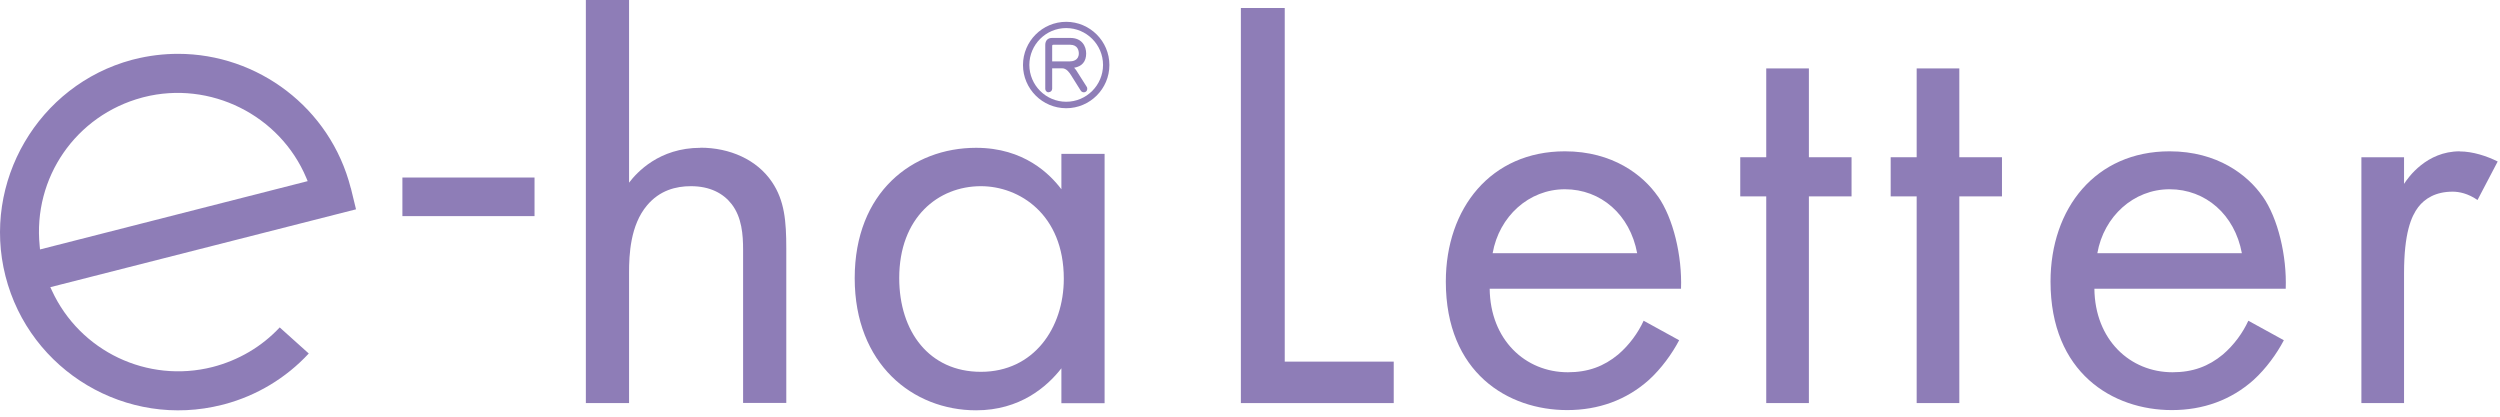
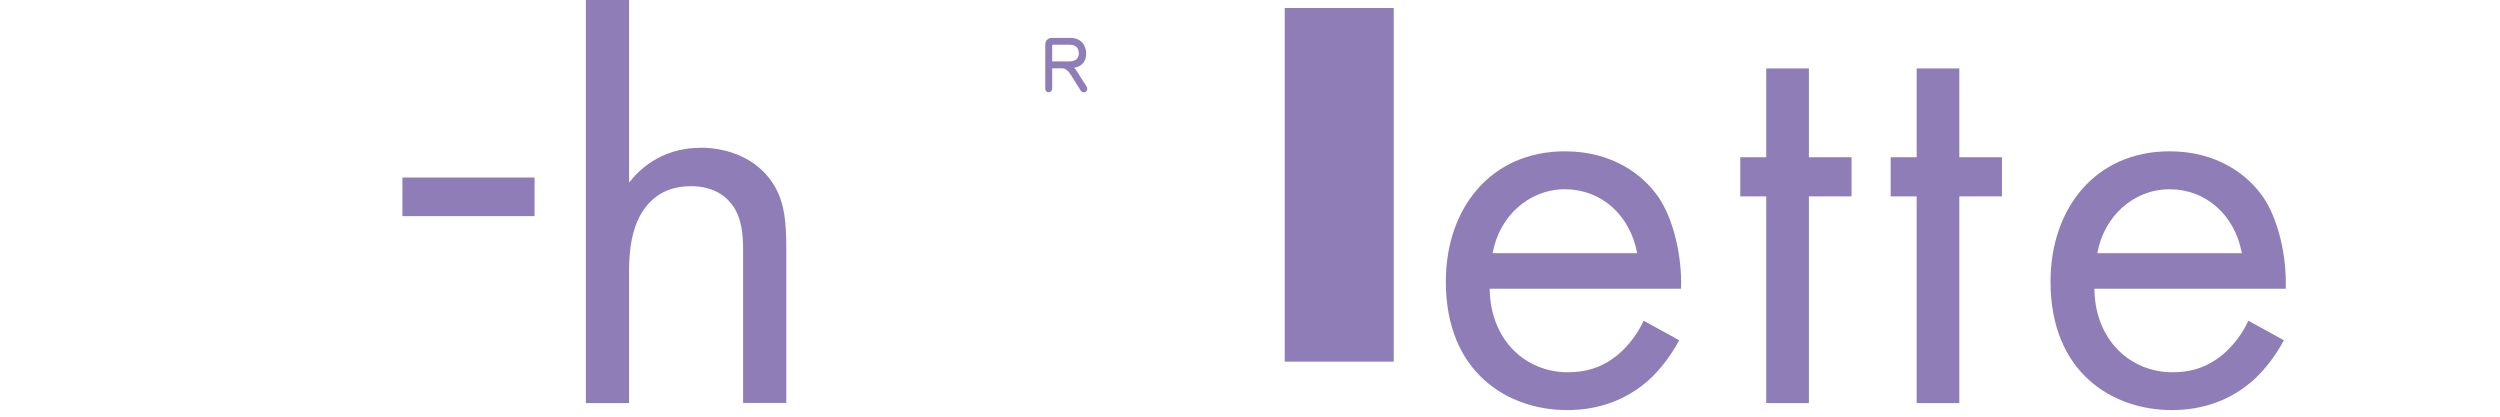
<svg xmlns="http://www.w3.org/2000/svg" width="228" height="38" viewBox="0 0 228 38" fill="none">
-   <path d="M117.168 0.73H113.168V36.761H127.108V32.98H117.168V0.73Z" fill="#8E7DB7" />
+   <path d="M117.168 0.73H113.168H127.108V32.98H117.168V0.73Z" fill="#8E7DB7" />
  <path d="M164.971 6.24H161.081V14.34H158.711V17.91H161.081V36.76H164.971V17.91H168.861V14.34H164.971V6.24Z" fill="#8E7DB7" />
  <path d="M178.69 6.24H174.8V14.34H172.43V17.91H174.8V36.76H178.69V17.91H182.58V14.34H178.69V6.24Z" fill="#8E7DB7" />
-   <path d="M224.329 13.8C221.299 13.8 219.629 16.18 219.249 16.77V14.34H215.359V36.76H219.249V24.93C219.249 21.26 219.899 19.74 220.549 18.88C221.139 18.12 222.119 17.48 223.679 17.48C224.269 17.48 225.079 17.64 225.949 18.24L227.789 14.73C226.819 14.24 225.519 13.81 224.329 13.81V13.8Z" fill="#8E7DB7" />
  <path d="M206.348 17.91C204.998 15.97 202.238 13.8 197.868 13.8C191.118 13.8 187.008 18.99 187.008 25.68C187.008 34 192.678 37.4 198.078 37.4C200.938 37.4 203.478 36.48 205.528 34.65C206.658 33.62 207.638 32.27 208.288 31.03L205.048 29.25C204.558 30.33 203.748 31.46 202.728 32.33C201.428 33.41 199.978 33.95 198.138 33.95C194.248 33.95 191.058 30.98 191.008 26.33H208.458C208.568 23.36 207.758 19.9 206.348 17.9V17.91ZM191.278 23.09C191.868 19.74 194.578 17.26 197.868 17.26C201.158 17.26 203.808 19.58 204.458 23.09H191.278Z" fill="#8E7DB7" />
  <path d="M151.199 17.91C149.849 15.97 147.089 13.8 142.719 13.8C135.969 13.8 131.859 18.99 131.859 25.68C131.859 34 137.529 37.4 142.929 37.4C145.789 37.4 148.329 36.48 150.379 34.65C151.509 33.62 152.489 32.27 153.139 31.03L149.899 29.25C149.409 30.33 148.599 31.46 147.579 32.33C146.279 33.41 144.829 33.95 142.989 33.95C139.099 33.95 135.909 30.98 135.859 26.33H153.309C153.419 23.36 152.609 19.9 151.199 17.9V17.91ZM136.129 23.09C136.719 19.74 139.429 17.26 142.719 17.26C146.009 17.26 148.659 19.58 149.309 23.09H136.129Z" fill="#8E7DB7" />
  <path d="M63.89 13.48C60.11 13.48 58.08 15.73 57.37 16.66V0H53.43V36.76H57.37V24.87C57.37 23.23 57.48 20.54 59.01 18.73C60.16 17.36 61.64 16.98 63.01 16.98C64.76 16.98 65.97 17.64 66.73 18.62C67.66 19.83 67.77 21.41 67.77 22.78V36.75H71.71V22.67C71.71 20.15 71.55 18.29 70.4 16.59C69.03 14.56 66.56 13.47 63.88 13.47L63.89 13.48Z" fill="#8E7DB7" />
-   <path d="M96.799 17.261C95.759 15.89 93.399 13.48 89.019 13.48C83.209 13.48 77.949 17.53 77.949 25.37C77.949 33.211 83.259 37.42 89.019 37.42C93.019 37.42 95.479 35.281 96.799 33.59V36.77H100.739V14.03H96.799V17.261ZM89.459 33.91C84.749 33.91 82.009 30.241 82.009 25.36C82.009 19.831 85.569 16.98 89.459 16.98C92.969 16.98 97.019 19.55 97.019 25.421C97.019 29.91 94.279 33.91 89.459 33.91Z" fill="#8E7DB7" />
-   <path d="M31.989 17.15C30.119 9.81 23.489 4.91 16.239 4.91C14.919 4.91 13.569 5.07 12.229 5.41L12.029 5.46C3.489 7.76 -1.681 16.6 0.499 25.18C2.709 33.86 11.579 39.13 20.259 36.92L20.459 36.87C23.419 36.08 26.079 34.48 28.159 32.24L25.509 29.86C23.869 31.62 21.749 32.86 19.389 33.47C13.459 34.98 7.289 32.05 4.729 26.49L4.589 26.19L32.469 19.09L31.999 17.16L31.989 17.15ZM3.649 22.75L3.619 22.43C2.989 16.21 6.919 10.52 12.959 8.9L13.109 8.86C19.159 7.32 25.529 10.49 27.939 16.23L28.059 16.52L3.649 22.75Z" fill="#8E7DB7" />
  <path d="M48.749 16.19H36.699V19.71H48.749V16.19Z" fill="#8E7DB7" />
  <path d="M95.628 8.41C95.818 8.41 95.958 8.27 95.958 8.09V6.23H96.868C97.278 6.23 97.538 6.64 97.668 6.84L98.548 8.24C98.598 8.32 98.678 8.42 98.858 8.42C99.018 8.42 99.158 8.28 99.158 8.12C99.158 8.07 99.158 7.98 99.098 7.9L98.158 6.42C98.088 6.31 98.018 6.24 97.958 6.18C98.678 6.06 99.058 5.61 99.058 4.88C99.058 4.22 98.678 3.46 97.618 3.46H95.938C95.558 3.46 95.328 3.7 95.328 4.1V8.11C95.328 8.26 95.448 8.42 95.638 8.42L95.628 8.41ZM95.958 4.19C95.958 4.13 95.978 4.08 96.078 4.08H97.588C98.308 4.08 98.388 4.64 98.388 4.87C98.388 5.53 97.798 5.6 97.548 5.6H95.958V4.19Z" fill="#8E7DB7" />
-   <path d="M97.237 9.87C99.407 9.87 101.177 8.1 101.177 5.93C101.177 3.76 99.407 1.99 97.237 1.99C95.067 1.99 93.297 3.76 93.297 5.93C93.297 8.1 95.067 9.87 97.237 9.87ZM97.237 2.56C99.087 2.56 100.597 4.07 100.597 5.92C100.597 7.77 99.087 9.28 97.237 9.28C95.387 9.28 93.877 7.77 93.877 5.92C93.877 4.07 95.387 2.56 97.237 2.56Z" fill="#8E7DB7" />
</svg>